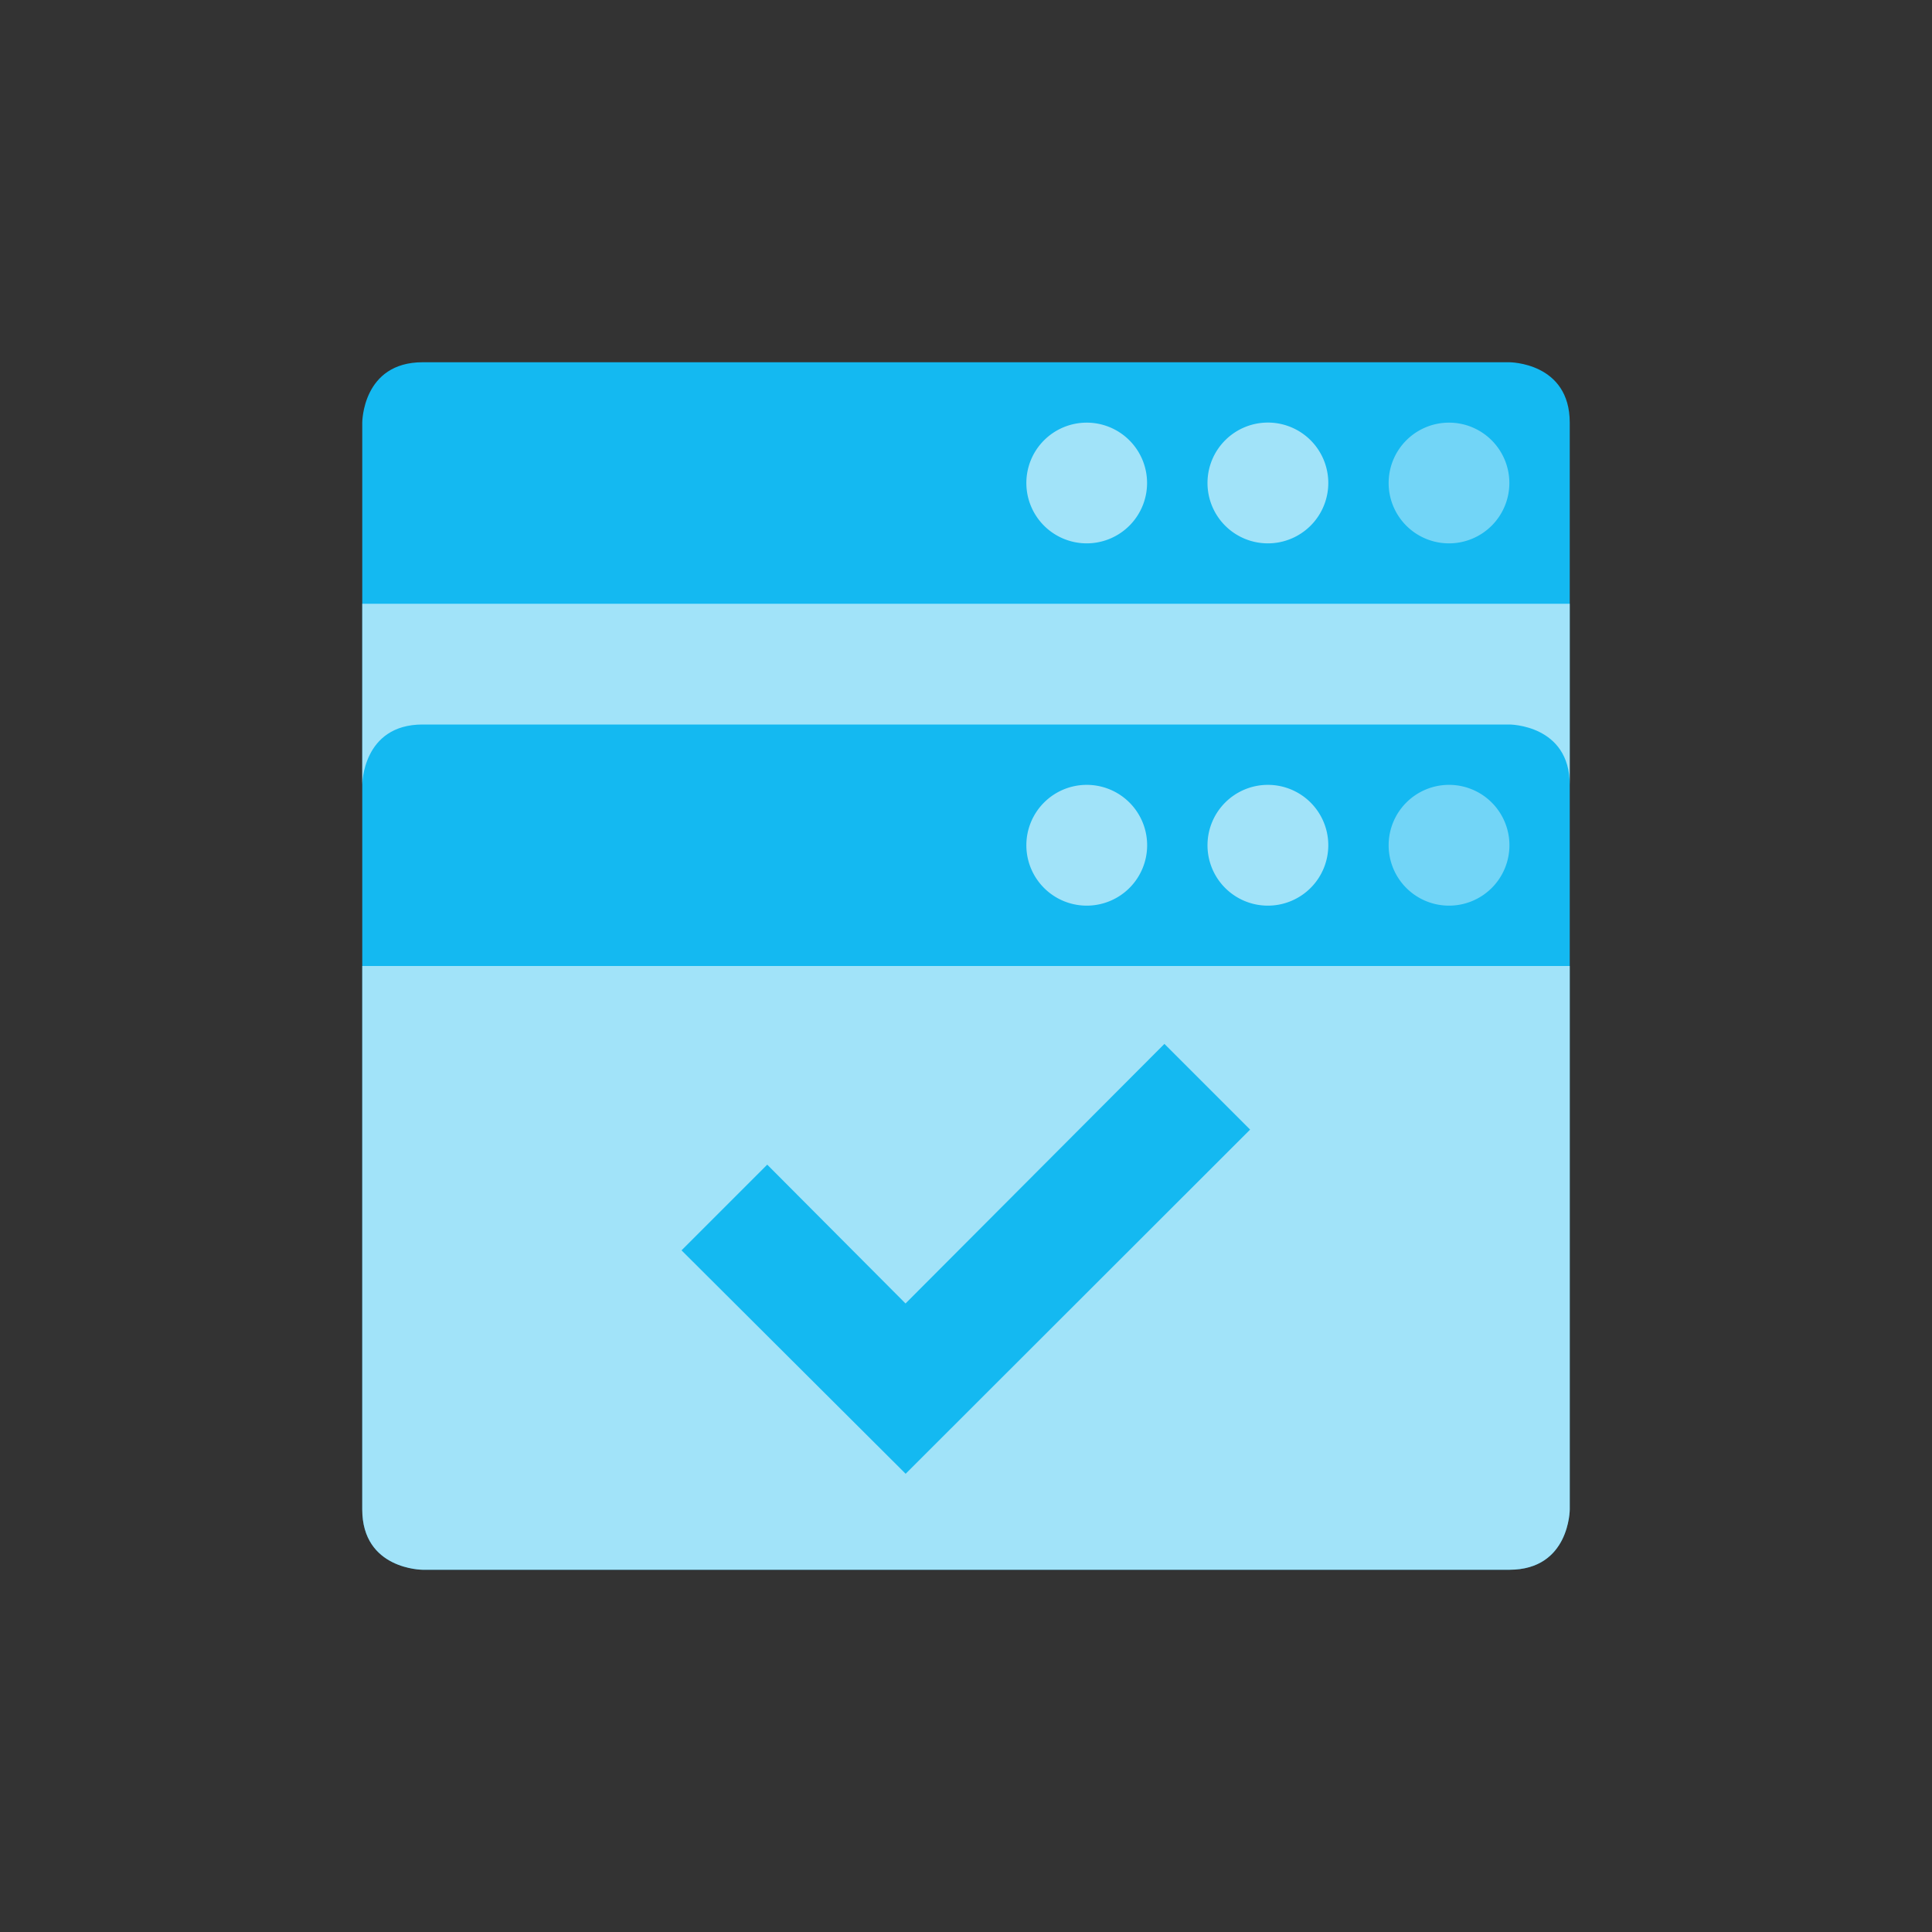
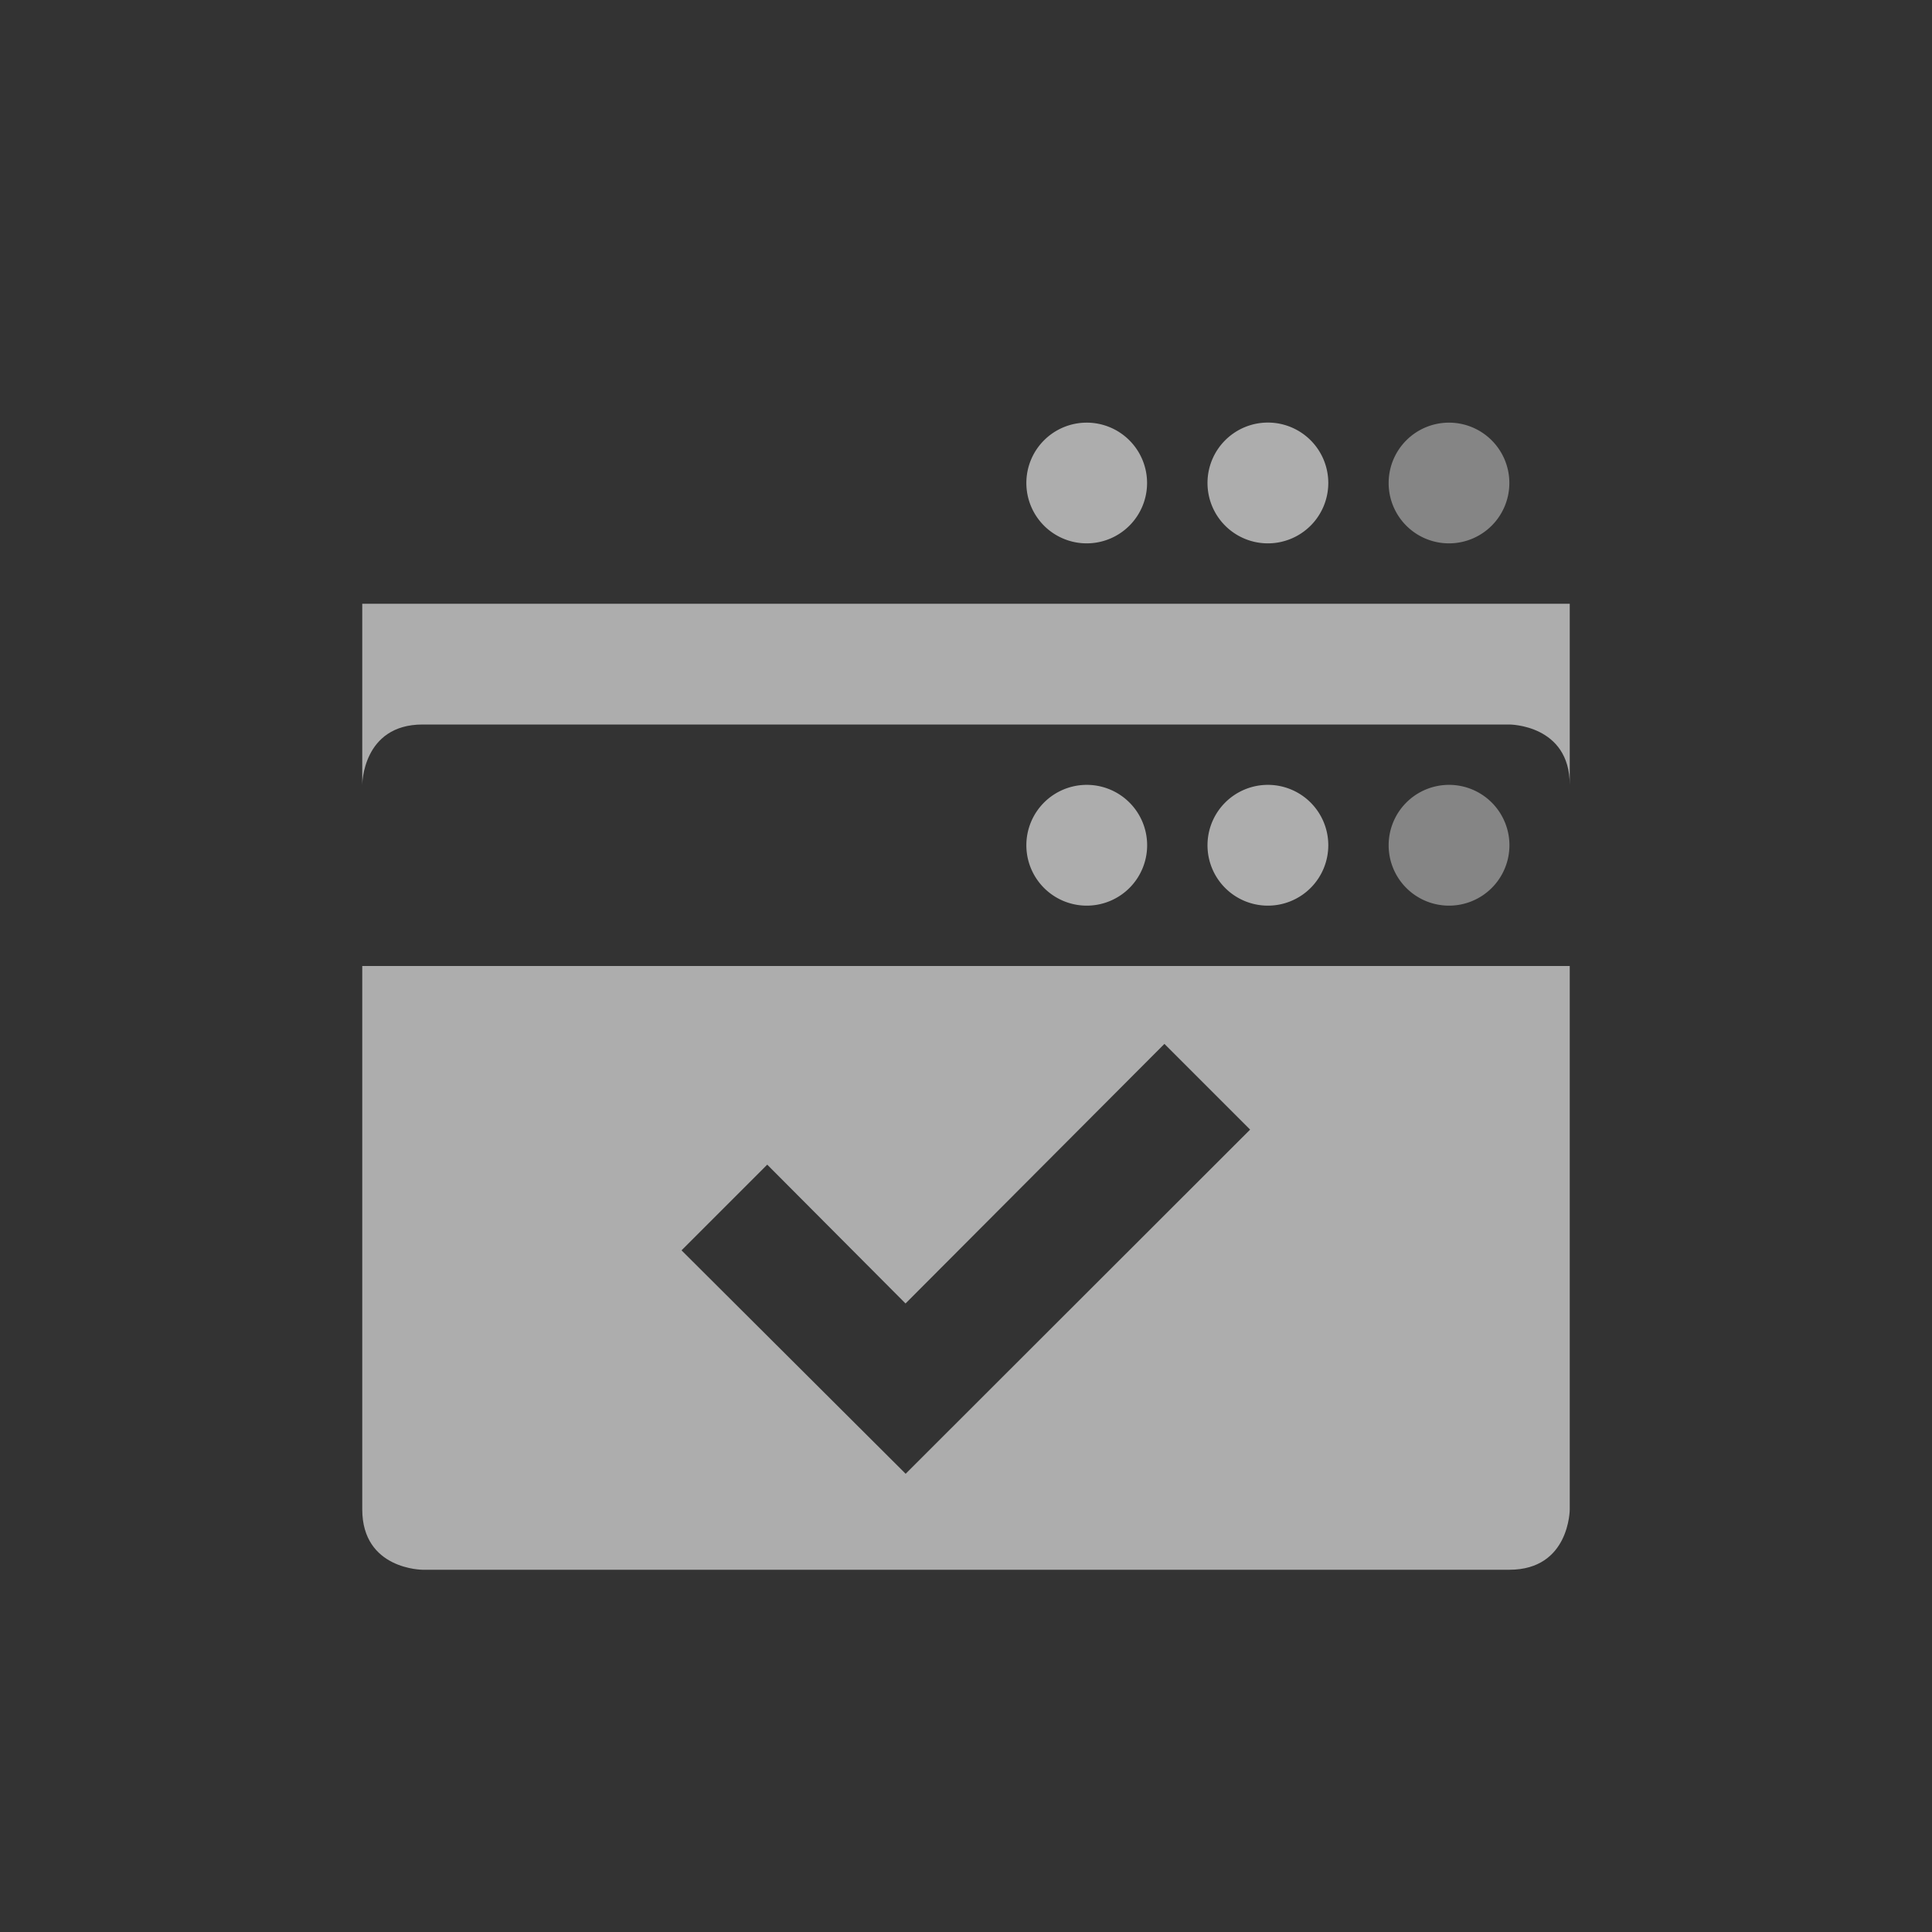
<svg xmlns="http://www.w3.org/2000/svg" id="Layer_1" data-name="Layer 1" viewBox="0 0 500 500">
  <rect x="0" y="0" width="500" height="500" fill="#333333" stroke="none" />
  <defs>
    <style>.cls-1{fill:none;}.cls-2{fill:#14b9f1;}.cls-3,.cls-4{fill:#fff;}.cls-3{opacity:0.4;}.cls-4{opacity:0.6;}</style>
  </defs>
  <rect class="cls-1" x="62.5" y="62.5" width="375" height="375" />
-   <path id="shock_color" class="cls-2" d="M390.62,93.75H109.38c-15.63,0-15.63,15.63-15.63,15.63V390.62c0,15.63,15.63,15.63,15.63,15.63H390.62c15.63,0,15.63-15.63,15.63-15.63V109.38C406.25,93.75,390.62,93.75,390.62,93.75Z" />
  <path class="cls-3" d="M359.38,125A15.62,15.62,0,1,1,375,140.62,15.61,15.61,0,0,1,359.38,125ZM375,234.38a15.63,15.63,0,1,0-15.62-15.63A15.62,15.62,0,0,0,375,234.38Z" />
  <path class="cls-4" d="M312.5,125a15.63,15.63,0,1,1,15.62,15.62A15.62,15.62,0,0,1,312.5,125Zm-31.25,15.62A15.62,15.62,0,1,0,265.62,125,15.62,15.62,0,0,0,281.25,140.62Zm31.25,78.13a15.63,15.63,0,1,1,15.62,15.63A15.62,15.62,0,0,1,312.5,218.75Zm-31.25,15.63a15.63,15.63,0,1,0-15.63-15.63A15.63,15.63,0,0,0,281.25,234.38Z" />
  <path class="cls-4" d="M93.75,156.25v46.87s0-15.62,15.63-15.62H390.62s15.63,0,15.63,15.62V156.25Zm0,93.75V390.62c0,15.63,15.63,15.63,15.63,15.63H390.62c15.63,0,15.63-15.63,15.63-15.63V250ZM234.38,381.41l-58-57.82,22.18-22.18,35.79,35.93,67-67.18,22.18,22.18Z" />
</svg>